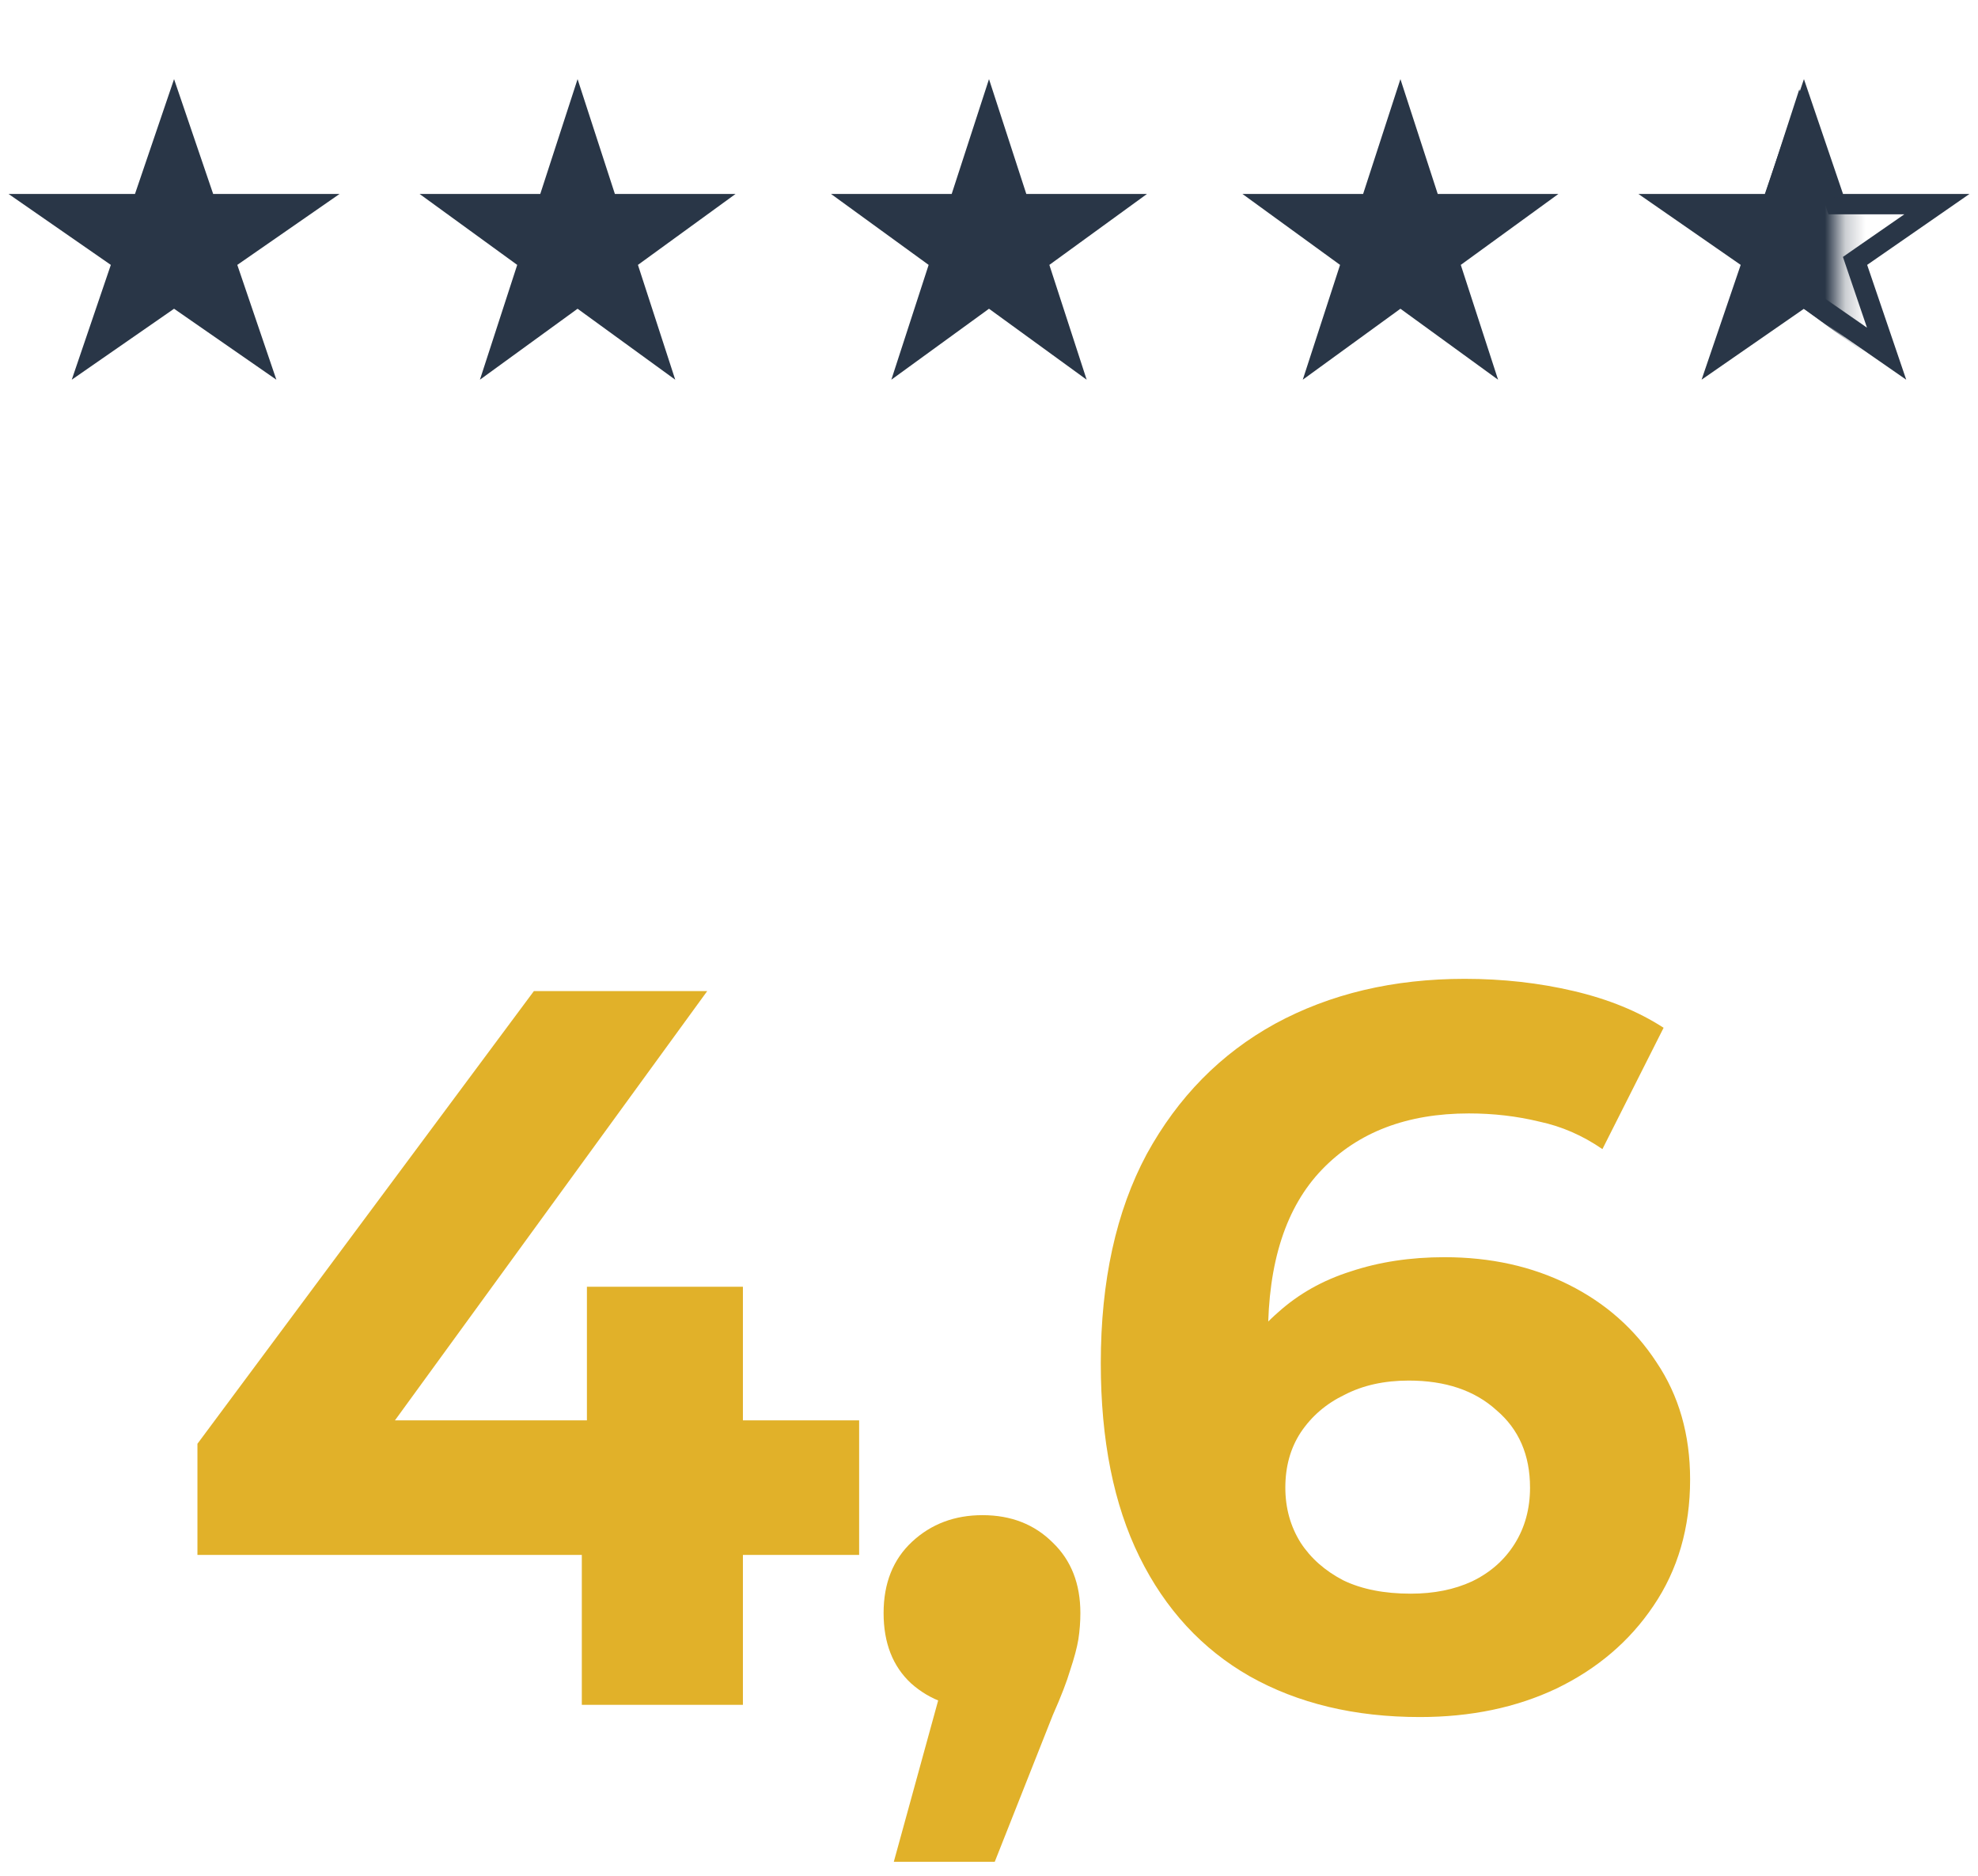
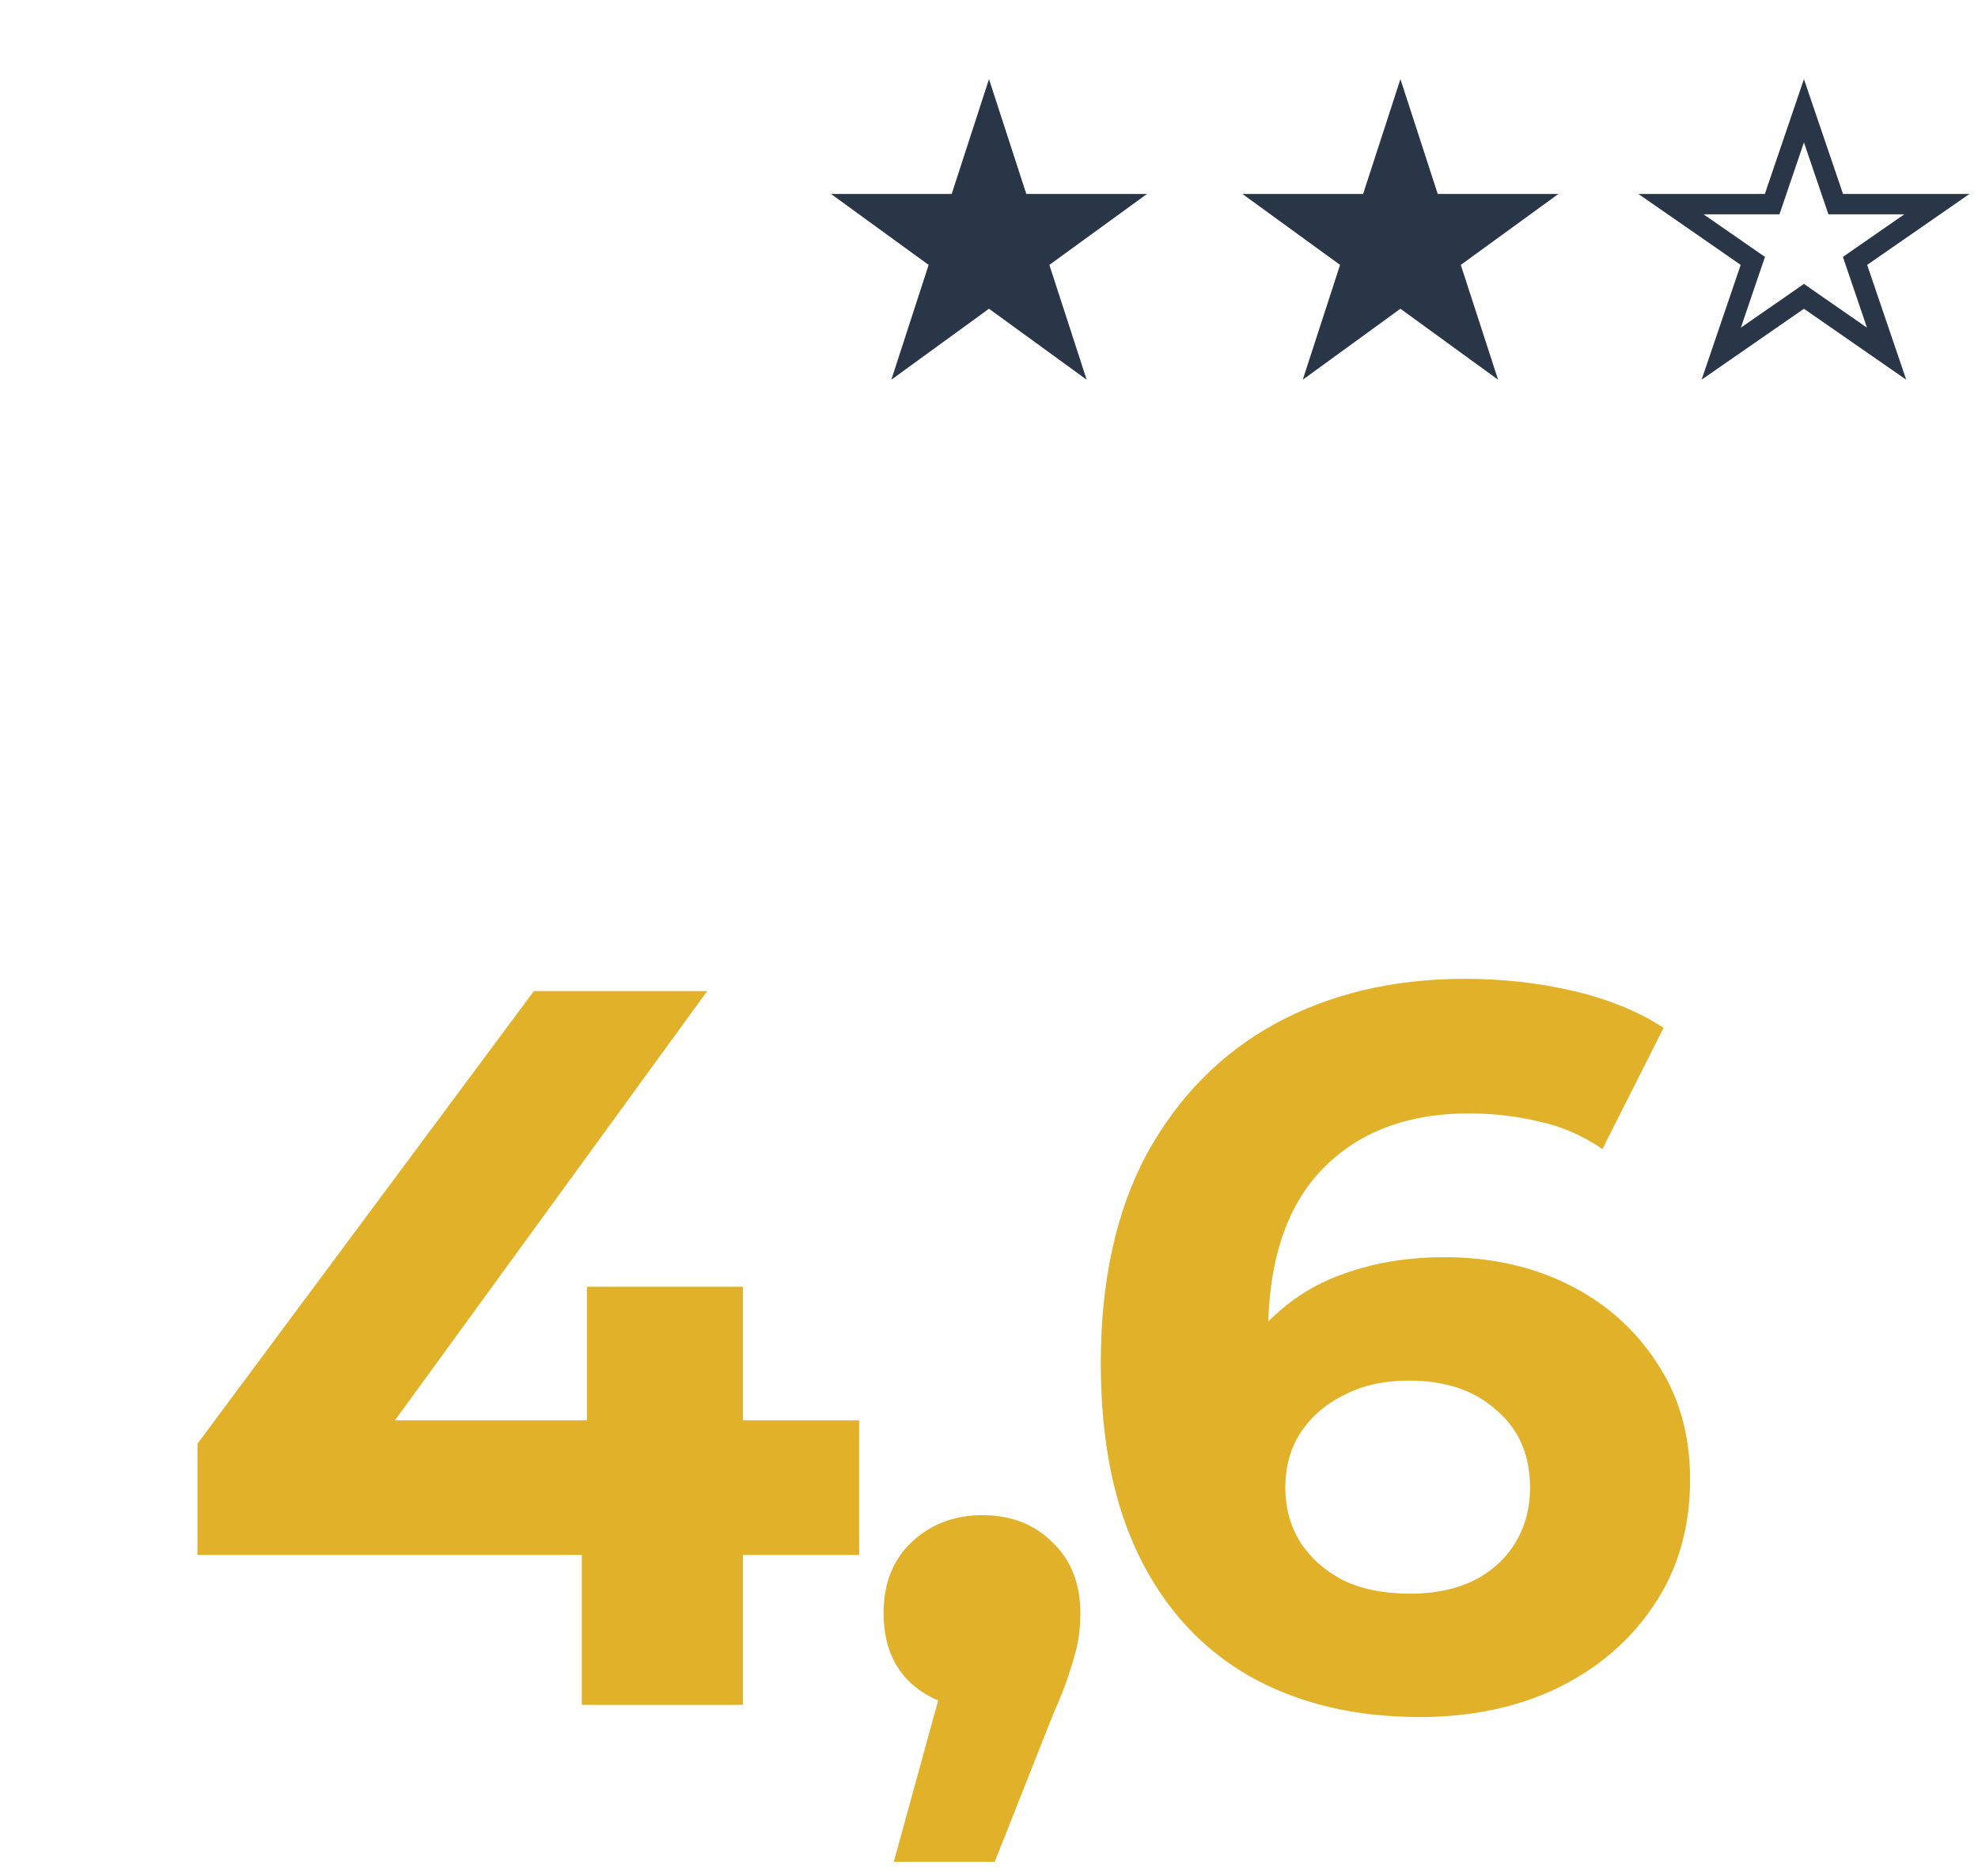
<svg xmlns="http://www.w3.org/2000/svg" width="97" height="92" viewBox="0 0 97 92" fill="none">
  <path d="M69.632 84.2C66.432 84.2 63.649 83.533 61.282 82.2C58.949 80.867 57.149 78.917 55.882 76.35C54.615 73.783 53.982 70.617 53.982 66.85C53.982 62.817 54.732 59.4 56.232 56.6C57.766 53.8 59.865 51.667 62.532 50.2C65.232 48.733 68.332 48 71.832 48C73.699 48 75.482 48.2 77.182 48.6C78.882 49 80.349 49.6 81.582 50.4L78.582 56.35C77.615 55.683 76.582 55.233 75.482 55C74.382 54.733 73.232 54.6 72.032 54.6C68.999 54.6 66.599 55.517 64.832 57.35C63.066 59.183 62.182 61.9 62.182 65.5C62.182 66.1 62.182 66.767 62.182 67.5C62.215 68.233 62.316 68.967 62.482 69.7L60.232 67.6C60.865 66.3 61.682 65.217 62.682 64.35C63.682 63.45 64.865 62.783 66.232 62.35C67.632 61.883 69.165 61.65 70.832 61.65C73.099 61.65 75.132 62.1 76.932 63C78.732 63.9 80.165 65.167 81.232 66.8C82.332 68.433 82.882 70.35 82.882 72.55C82.882 74.917 82.282 76.983 81.082 78.75C79.915 80.483 78.332 81.833 76.332 82.8C74.365 83.733 72.132 84.2 69.632 84.2ZM69.182 78.15C70.316 78.15 71.316 77.95 72.182 77.55C73.082 77.117 73.782 76.5 74.282 75.7C74.782 74.9 75.032 73.983 75.032 72.95C75.032 71.35 74.482 70.083 73.382 69.15C72.316 68.183 70.882 67.7 69.082 67.7C67.882 67.7 66.832 67.933 65.932 68.4C65.032 68.833 64.316 69.45 63.782 70.25C63.282 71.017 63.032 71.917 63.032 72.95C63.032 73.95 63.282 74.85 63.782 75.65C64.282 76.417 64.982 77.033 65.882 77.5C66.782 77.933 67.882 78.15 69.182 78.15Z" fill="#E1B129" />
  <path d="M43.831 91.3L47.131 79.3L48.231 83.8C46.798 83.8 45.614 83.384 44.681 82.55C43.781 81.717 43.331 80.567 43.331 79.1C43.331 77.634 43.798 76.467 44.731 75.6C45.664 74.734 46.814 74.3 48.181 74.3C49.581 74.3 50.731 74.75 51.631 75.65C52.531 76.517 52.981 77.667 52.981 79.1C52.981 79.534 52.948 79.967 52.881 80.4C52.814 80.8 52.681 81.3 52.481 81.9C52.314 82.467 52.031 83.2 51.631 84.1L48.781 91.3H43.831Z" fill="#E1B129" />
  <path d="M9.682 76.25V70.8L26.182 48.6H34.682L18.532 70.8L14.582 69.65H42.132V76.25H9.682ZM28.532 83.6V76.25L28.782 69.65V63.1H36.432V83.6H28.532Z" fill="#E1B129" />
  <path d="M69.064 14.356L68.676 5.044L67.124 10.088H62.468L66.348 12.804L64.408 17.848L69.064 14.356Z" fill="#293647" />
-   <path d="M8.536 3.88L10.453 9.51H16.654L11.637 12.99L13.553 18.62L8.536 15.14L3.519 18.62L5.435 12.99L0.418 9.51H6.62L8.536 3.88Z" fill="#293647" />
-   <path d="M28.324 3.88L30.153 9.51H36.073L31.284 12.99L33.113 18.62L28.324 15.14L23.535 18.62L25.364 12.99L20.575 9.51H26.495L28.324 3.88Z" fill="#293647" />
  <path d="M48.5 3.88L50.329 9.51H56.249L51.46 12.99L53.289 18.62L48.5 15.14L43.711 18.62L45.54 12.99L40.751 9.51H46.671L48.5 3.88Z" fill="#293647" />
  <path d="M68.676 3.88L70.505 9.51H76.425L71.636 12.99L73.465 18.62L68.676 15.14L63.887 18.62L65.716 12.99L60.927 9.51H66.847L68.676 3.88Z" fill="#293647" />
  <path d="M89.907 9.671L90.023 10.01H94.985L91.279 12.579L90.97 12.794L91.091 13.151L92.518 17.344L88.749 14.73L88.464 14.531L88.179 14.73L84.408 17.343L85.836 13.151L85.958 12.794L85.648 12.579L81.944 10.01H86.906L87.021 9.671L88.464 5.432L89.907 9.671Z" stroke="#293647" />
  <mask id="mask0_2365_9298" style="mask-type:alpha" maskUnits="userSpaceOnUse" x="69" y="0" width="22" height="25">
    <rect x="69.064" width="21.18" height="24.832" fill="#D9D9D9" />
  </mask>
  <g mask="url(#mask0_2365_9298)">
-     <path d="M88.236 4.382L89.958 9.681H95.529L91.022 12.956L92.743 18.255L88.236 14.98L83.728 18.255L85.45 12.956L80.942 9.681H86.514L88.236 4.382Z" fill="#293647" />
-   </g>
+     </g>
</svg>